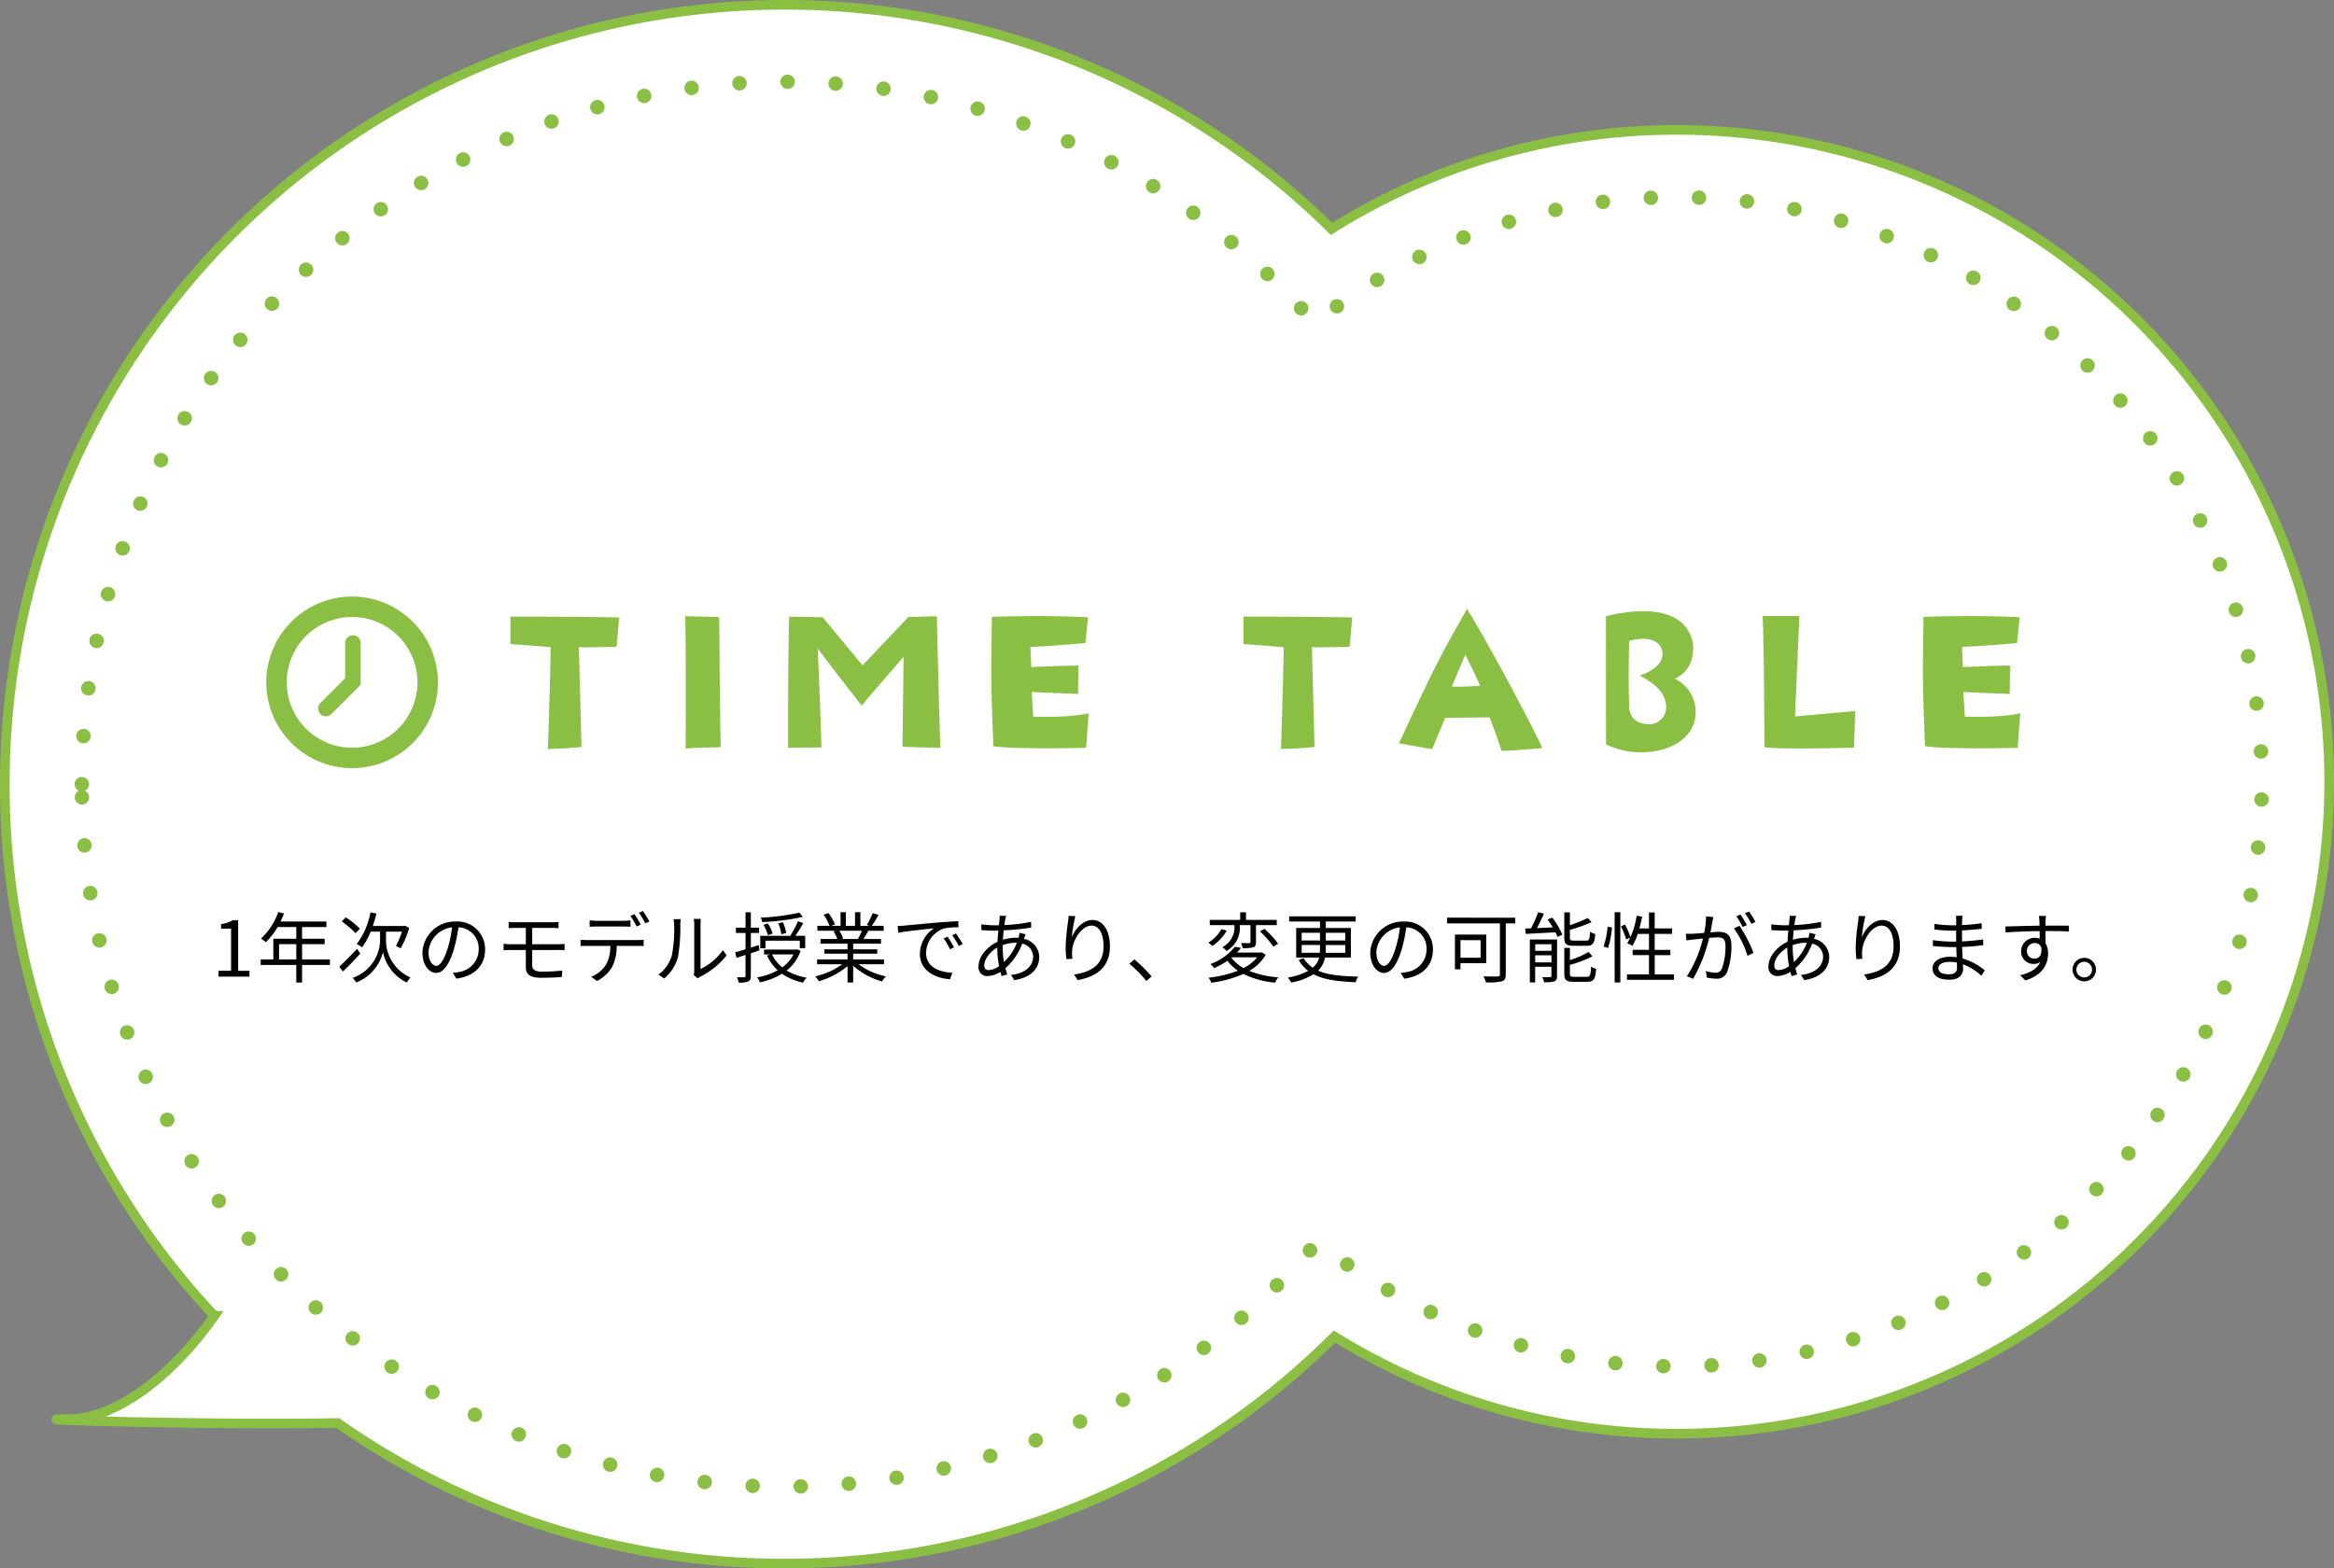
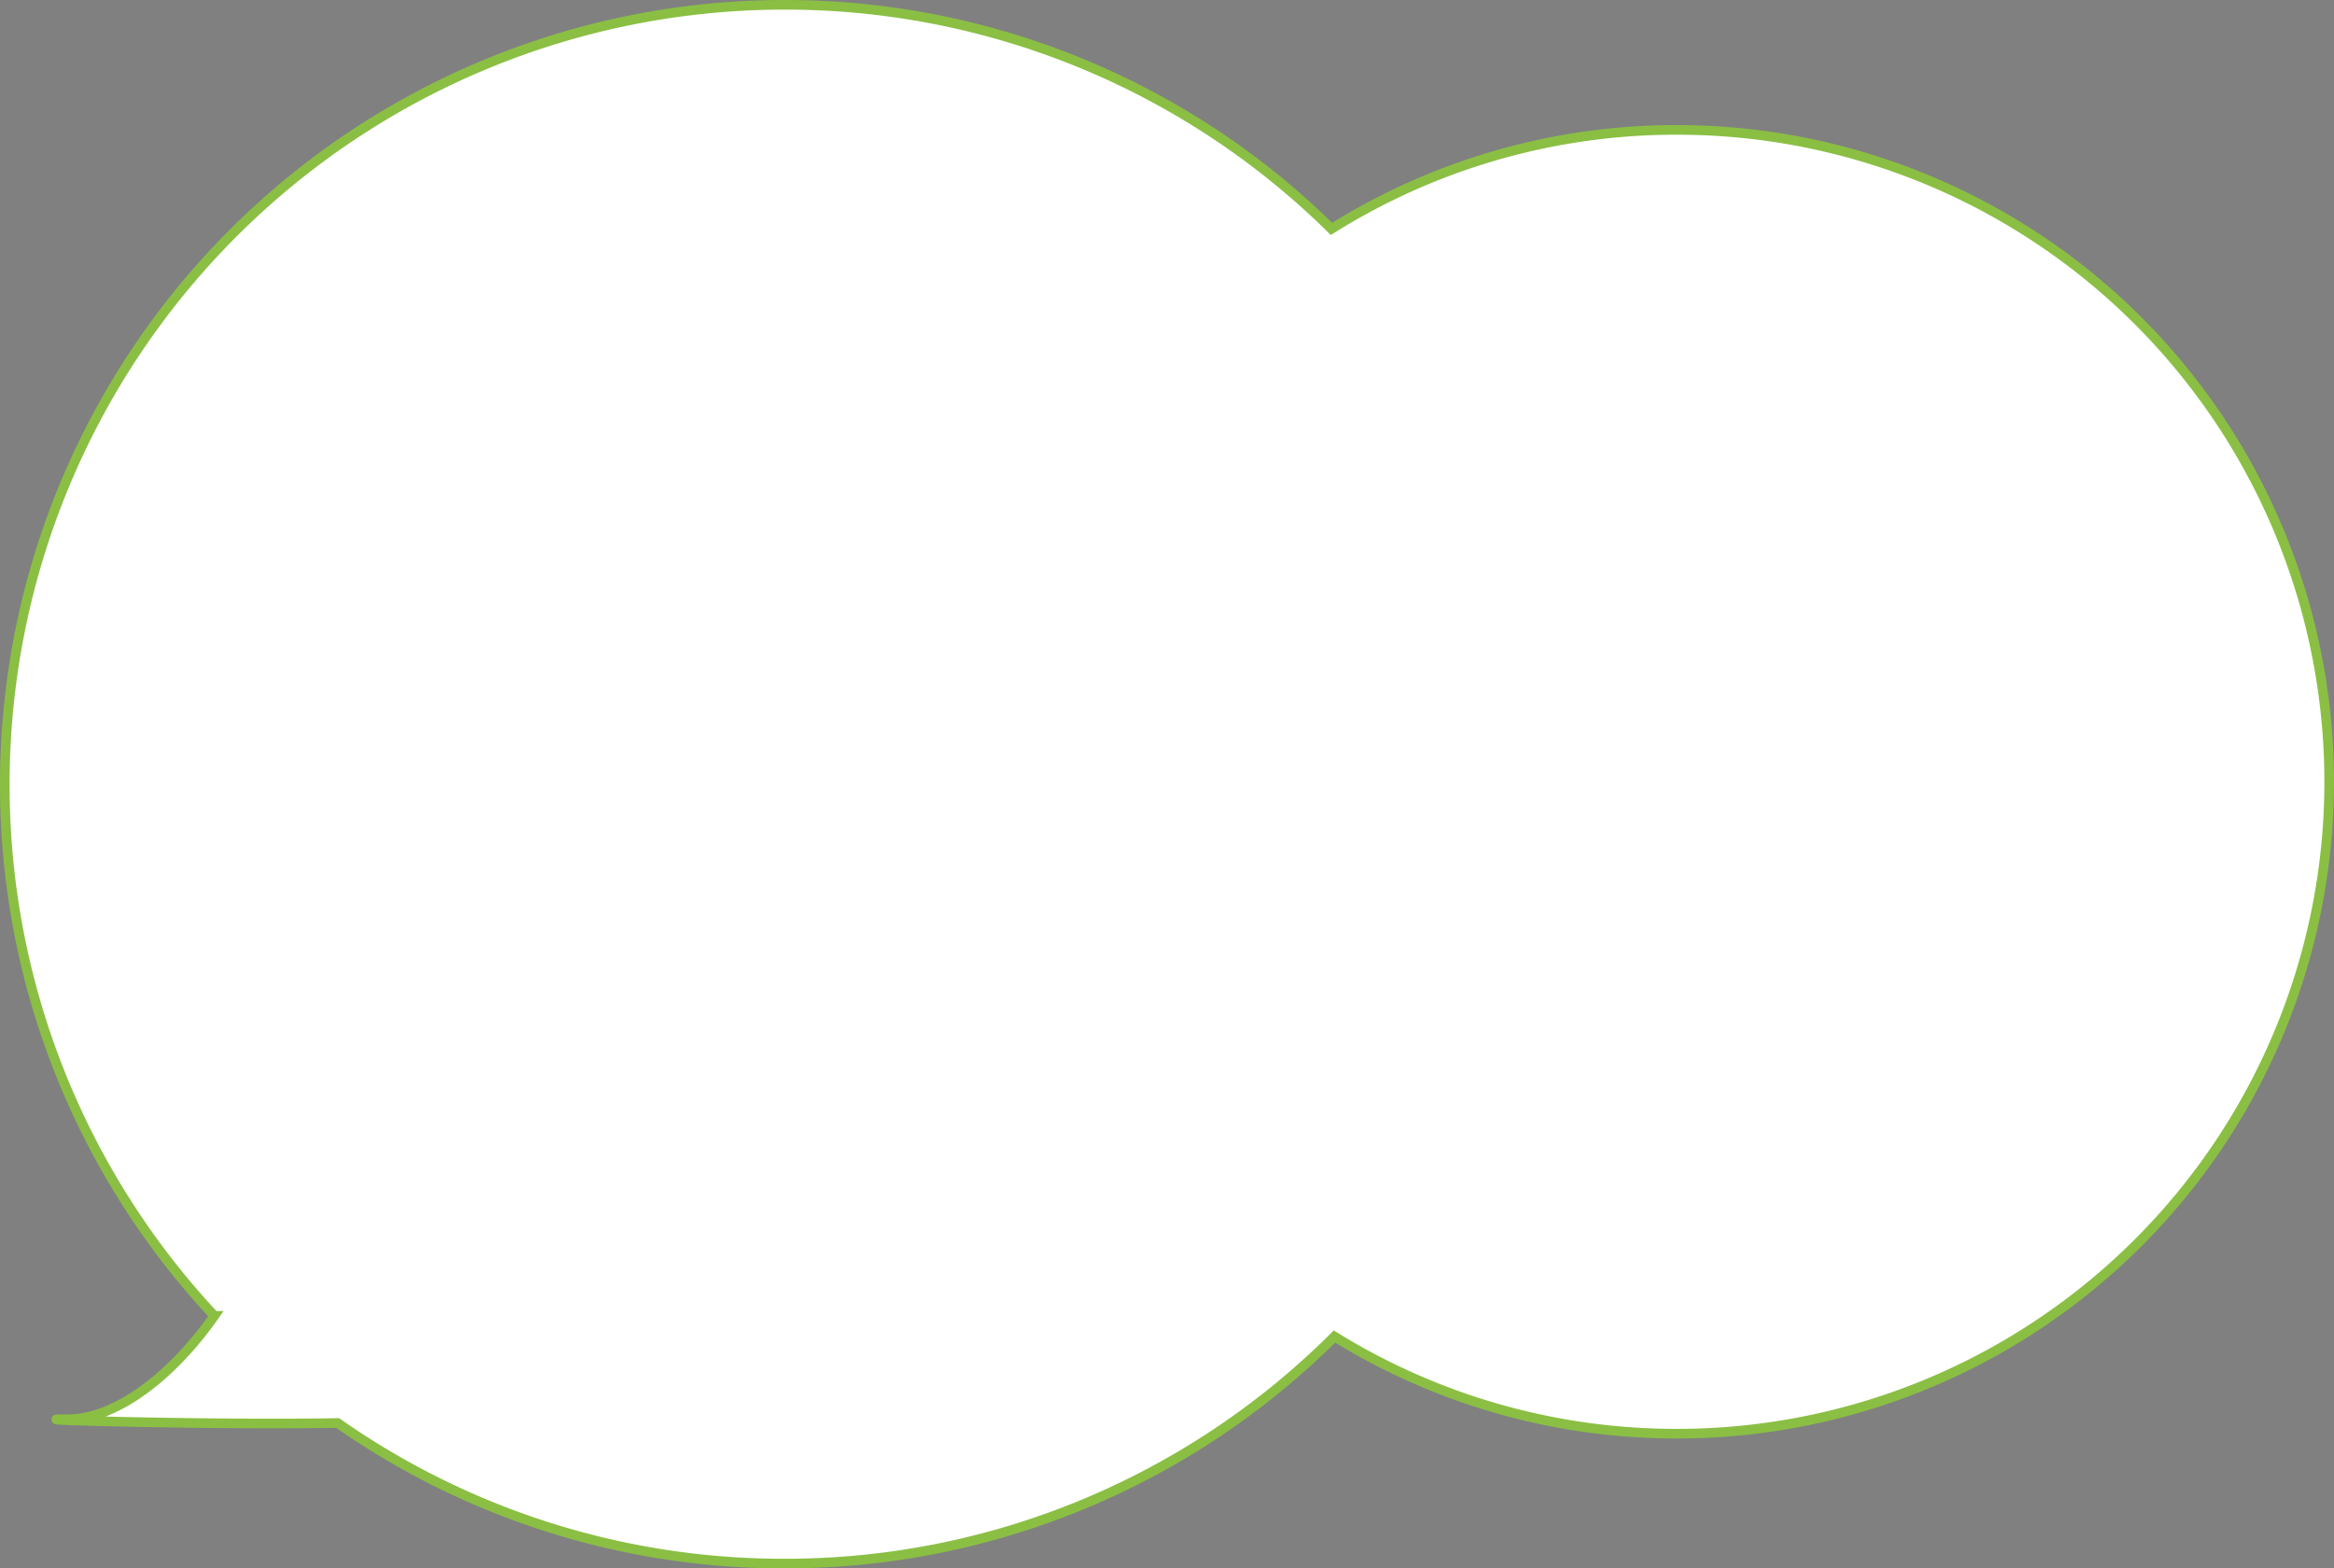
<svg xmlns="http://www.w3.org/2000/svg" width="485" height="325.999" viewBox="0 0 485 325.999">
  <rect x="0" y="0" width="485" height="325.999" fill="#808080" stroke="none" />
  <g id="グループ_477" data-name="グループ 477" transform="translate(-989 -3421.002)">
    <path id="合体_3" data-name="合体 3" d="M-7091.833,203.779c-26.178.478-68.858-.78-56.167-.78,10.811,0,22.533-10.042,30.542-21.492A161.422,161.422,0,0,1-7161,71,162,162,0,0,1-6999-91a161.476,161.476,0,0,1,113.677,46.58A134.852,134.852,0,0,1-6813.5-65,135.5,135.5,0,0,1-6678,70.5,135.5,135.5,0,0,1-6813.5,206a134.847,134.847,0,0,1-71.2-20.195A161.5,161.5,0,0,1-6999,233,161.25,161.25,0,0,1-7091.833,203.779Z" transform="translate(8151 3513.002)" fill="#fff" stroke="#8ABF44" stroke-width="2" />
-     <path id="パス_391" data-name="パス 391" d="M-135.878-24.57l.54-6.075c-5.625-.18-22.59-.18-22.59-.18v5.715c2.07.09,8.325.63,8.325.63.09,2.115-.54,21.15-.54,21.15,3.24,0,6.975-.405,6.975-.405l-.54-20.745C-142.223-24.39-135.878-24.57-135.878-24.57Zm21.645,20.88c-.18-7.965-.315-27.045-.315-27.045l-7.065-.18c.18,5.67.09,27.5.09,27.5C-118.6-3.6-117.653-3.6-114.232-3.69ZM-84.758-20.7l-8.28-9.99-6.975-.135c-.27,9.585-.225,27.27-.225,27.27l6.93-.09c-.135-6.165-.765-20.565-.765-20.565,2.88,3.915,9.135,11.88,9.135,11.88,1.89-2.34,8.685-10.125,8.685-10.125,0,2.43-.225,18.675-.225,18.675,1.845.09,7.92.225,7.92.225-.225-2.925-.765-27.36-.765-27.36l-5.94.18Zm27.18,16.785c3.915.72,19.26.36,19.26.36l.54-7.2c-3.78.99-11.52.72-11.52.72l-.315-5.13c2.475.135,9.63.405,9.63.405l.09-5.9c-2.7,0-9.81.315-9.81.315l-.18-4.185c4.635-.18,11.43-.81,11.43-.81l.54-5.355c-9.27-.495-19.98-.09-19.98-.09C-58.073-17.91-58.118-17.91-57.578-3.915ZM16.447-24.57l.54-6.075c-5.625-.18-22.59-.18-22.59-.18v5.715c2.07.09,8.325.63,8.325.63.09,2.115-.54,21.15-.54,21.15,3.24,0,6.975-.405,6.975-.405L8.617-24.48C10.1-24.39,16.447-24.57,16.447-24.57ZM26.707-4.5c2.88.54,6.885,1.215,6.885,1.215l2.7-6.48c5.4-.09,9.225-.135,9.225-.135,1.125,2.745,2.52,6.975,2.52,6.975,2.115,0,8.46-.585,8.46-.585-2.79-5.94-10.53-20.52-15.66-28.935C35.977-23.67,35.617-23.715,26.707-4.5Zm10.98-11.79,2.79-6.615s1.845,3.6,3.105,6.435A55.81,55.81,0,0,1,37.687-16.29Zm32.04-14.625c-.045,3.96,0,26.64,0,26.64,6.525,3.285,17.1,1.71,18.5-5.31a7.711,7.711,0,0,0-4.23-8.37c2.25-.9,4.05-3.2,3.825-7.02C86.6-32.9,77.107-32.76,69.728-30.915ZM78.772-8.46c-3.24,0-4.185-1.935-4.23-3.645-.09-3.42-.18-6.3,0-13.68,4.005-1.125,6.885,0,6.93,2.745.045,2.3-2.835,3.87-4.77,4.455,3.96,2.07,5.49,4.05,5.535,6.75A3.547,3.547,0,0,1,78.772-8.46Zm23.49-22.5c.27,4.41.4,27.27.4,27.27,3.645.54,18.585.09,18.585.09l.27-7.605-12.51,1.125c.18-4.68.9-20.88.9-20.88Zm33.75,27.045c3.915.72,19.26.36,19.26.36l.54-7.2c-3.78.99-11.52.72-11.52.72l-.315-5.13c2.475.135,9.63.405,9.63.405l.09-5.9c-2.7,0-9.81.315-9.81.315l-.18-4.185c4.635-.18,11.43-.81,11.43-.81l.54-5.355c-9.27-.495-19.98-.09-19.98-.09C135.518-17.91,135.473-17.91,136.013-3.915Z" transform="translate(1253.001 3580.001)" fill="#8ABF44" />
-     <path id="パス_392" data-name="パス 392" d="M1.408,19H7.84V17.784H5.488V7.272H4.368A7.431,7.431,0,0,1,1.936,8.1v.928h2.08v8.752H1.408Zm12.576-3.584V12.248h3.584v3.168Zm10.576,0H18.768V12.248h4.688v-1.12H18.768V8.7h5.056V7.544H14.288c.256-.544.512-1.12.736-1.68l-1.2-.288a13.54,13.54,0,0,1-3.6,5.52,7.364,7.364,0,0,1,1.024.752A14.783,14.783,0,0,0,13.68,8.7h3.888v2.432H12.8v4.288H10.176v1.152h7.392v3.664h1.2V16.568H24.56Zm6.224-6.384A17.709,17.709,0,0,0,27.856,6.68l-.848.848a17.767,17.767,0,0,1,2.88,2.448Zm-.56,4.176c-1.36,1.408-2.8,2.88-3.728,3.744l.768.976c1.088-1.024,2.416-2.416,3.6-3.7Zm5.984-3.552h3.3a17.585,17.585,0,0,1-1.232,2.976c.288.112.736.368.992.48a20.985,20.985,0,0,0,1.76-4.224l-.864-.48-.24.064H33.472c.288-.832.528-1.7.752-2.592l-1.248-.224a15.425,15.425,0,0,1-2.864,6.576,7.089,7.089,0,0,1,1.136.672,15.1,15.1,0,0,0,1.776-3.248h1.952v2.016a8.483,8.483,0,0,1-5.68,7.584,5.279,5.279,0,0,1,.736.96,9.2,9.2,0,0,0,5.552-6.32,9.042,9.042,0,0,0,4.928,6.32c.192-.288.56-.784.768-1.056a8.448,8.448,0,0,1-5.072-7.488Zm10.448,7.1c-.688,0-1.616-.88-1.616-2.88a5.525,5.525,0,0,1,4.9-5.12,25.564,25.564,0,0,1-.88,4.272C48.24,15.7,47.36,16.76,46.656,16.76Zm4.176,2.656c3.776-.5,5.968-2.72,5.968-6.048a5.752,5.752,0,0,0-6.08-5.824,6.766,6.766,0,0,0-6.944,6.448c0,2.608,1.424,4.24,2.832,4.24,1.472,0,2.736-1.68,3.712-4.928a33.485,33.485,0,0,0,.944-4.56,4.392,4.392,0,0,1,4.208,4.592,4.75,4.75,0,0,1-4.016,4.688,9.932,9.932,0,0,1-1.36.192Zm21.184-5.952a11.842,11.842,0,0,1,1.3.048V12.2c-.368.032-.992.064-1.328.064H66.592V8.872h4.16c.56,0,.928.032,1.312.048V7.64c-.352.032-.8.064-1.312.064H63.136c-.544,0-1.008-.032-1.44-.064V8.92c.432-.032.9-.048,1.44-.048h2.128v3.392h-3.1c-.432,0-1.088-.048-1.52-.08v1.344c.448-.032,1.1-.064,1.52-.064h3.1V17.08c0,1.312.752,2.16,3.168,2.16,1.536,0,3.072-.064,4.32-.16l.08-1.344a35.364,35.364,0,0,1-4.208.224c-1.472,0-2.032-.48-2.032-1.28V13.464ZM89.152,8.2A22.675,22.675,0,0,0,87.84,6.008l-.848.368a16.964,16.964,0,0,1,1.3,2.208Zm-3.632.384c.464,0,1.024.016,1.488.048V7.3a11.8,11.8,0,0,1-1.488.1H79.984a13.9,13.9,0,0,1-1.456-.1V8.632c.416-.032.944-.048,1.472-.048ZM78.032,11.4c-.5,0-.96-.032-1.392-.064v1.312c.432-.032.9-.032,1.392-.032h4.784a7.746,7.746,0,0,1-.928,3.968,6.623,6.623,0,0,1-3.024,2.448l1.184.88A7.808,7.808,0,0,0,83.2,16.984a9.685,9.685,0,0,0,.944-4.368H88.5c.384,0,.9.016,1.248.032V11.336A11.444,11.444,0,0,1,88.5,11.4Zm10.72-5.68A15.24,15.24,0,0,1,90.08,7.928l.864-.384A21.043,21.043,0,0,0,89.6,5.368Zm5.264,13.664A8.827,8.827,0,0,0,96.864,15a35,35,0,0,0,.5-6.8c0-.48.064-.96.08-1.152H95.968a5.894,5.894,0,0,1,.112,1.168,28.635,28.635,0,0,1-.48,6.432,7.594,7.594,0,0,1-2.784,3.936Zm6.976-.016a3.2,3.2,0,0,1,.544-.368,16.093,16.093,0,0,0,5.456-4.432l-.768-1.088a12.139,12.139,0,0,1-4.656,3.936V8.184A10.174,10.174,0,0,1,101.632,7H100.16a7.825,7.825,0,0,1,.1,1.184v9.584a3.81,3.81,0,0,1-.112.9ZM122.1,5.7a46.06,46.06,0,0,1-8.016,1.04,3.564,3.564,0,0,1,.288.912,47.254,47.254,0,0,0,8.464-1.072Zm-2.72,4.224a10.25,10.25,0,0,0-.688-2.224l-.96.224a9.809,9.809,0,0,1,.64,2.272Zm-2.832.128a7.712,7.712,0,0,0-.992-2.1l-.912.3a9.664,9.664,0,0,1,.944,2.144Zm-1.488,1.472h7.136V13.08h1.12V10.52H121.28a30.028,30.028,0,0,0,1.632-2.656l-1.1-.368a19.747,19.747,0,0,1-1.584,2.992l.1.032h-6.352V13.1h1.088Zm-1.248,2.016-.144-1.088-1.648.512V9.928h1.712v-1.1h-1.712v-3.2h-1.1v3.2h-2v1.1h2V13.32c-.816.24-1.568.464-2.16.64l.3,1.136,1.856-.608V18.84c0,.24-.1.288-.288.288-.176.016-.8.016-1.488,0a4.77,4.77,0,0,1,.336,1.1,4.662,4.662,0,0,0,2-.224c.384-.192.544-.5.544-1.168V14.152Zm7.072.848a7.838,7.838,0,0,1-2.32,2.688,7.392,7.392,0,0,1-2.128-2.688Zm.768-1.056-.208.048h-6.672v1.008h1.3l-.688.208a9.2,9.2,0,0,0,2.224,3.088,14.074,14.074,0,0,1-4.272,1.472,3.8,3.8,0,0,1,.544,1.04,14.573,14.573,0,0,0,4.624-1.792,11.707,11.707,0,0,0,4.384,1.84,4.55,4.55,0,0,1,.72-1.024,12.223,12.223,0,0,1-4.144-1.488,8.922,8.922,0,0,0,2.9-4.1ZM135.1,9.464a14.626,14.626,0,0,1-.816,1.664l.16.048h-3.76l.512-.112a6.216,6.216,0,0,0-.8-1.6Zm4.592,6.96V15.416H133.28V14.232h5.008V13.32H133.28V12.152h5.792v-.976H135.44c.32-.48.672-1.1.992-1.712h3.2V8.44h-2.48a22.373,22.373,0,0,0,1.408-2.3l-1.216-.32a18.151,18.151,0,0,1-1.216,2.432l.592.192h-1.936V5.608h-1.12V8.44h-1.9V5.608h-1.1V8.44h-1.968l.816-.3a11.028,11.028,0,0,0-1.36-2.352l-1.008.336A12.471,12.471,0,0,1,128.4,8.44h-2.544V9.464h3.9l-.56.112a6.718,6.718,0,0,1,.784,1.6H126.5v.976h5.616V13.32H127.3v.912h4.816v1.184h-6.32v1.008h5.232a15.42,15.42,0,0,1-5.648,2.528,5.1,5.1,0,0,1,.768,1.008,16.079,16.079,0,0,0,5.968-3.152v3.408h1.168V16.728a15.1,15.1,0,0,0,6.016,3.28,4.278,4.278,0,0,1,.8-1.056,14.639,14.639,0,0,1-5.712-2.528ZM152.912,10.7l-.816.352a14.852,14.852,0,0,1,1.312,2.256l.816-.384A18.991,18.991,0,0,0,152.912,10.7Zm1.744-.672-.8.368a14.252,14.252,0,0,1,1.36,2.224l.832-.384A24.169,24.169,0,0,0,154.656,10.024ZM142.528,8.472l.144,1.408c1.712-.352,6.032-.768,7.424-.928a6.405,6.405,0,0,0-2.944,5.344c0,3.536,3.344,5.1,6.272,5.232l.464-1.344c-2.576-.1-5.456-1.072-5.456-4.16a5.541,5.541,0,0,1,3.616-5.008,13.129,13.129,0,0,1,3.1-.256V7.48c-1.056.048-2.544.128-4.272.272-2.912.256-5.9.544-6.944.64C143.632,8.424,143.136,8.456,142.528,8.472ZM167.3,11.96a10.808,10.808,0,0,1-2.672,4,16.6,16.6,0,0,1-.272-2.88v-.624a7.892,7.892,0,0,1,2.688-.5Zm-4.064,1.264a19.042,19.042,0,0,0,.368,3.584,4.009,4.009,0,0,1-2.176.832c-.592,0-.9-.32-.9-.96,0-1.28,1.168-2.848,2.7-3.728ZM168.8,11.08c.1-.24.224-.672.32-.88l-1.28-.32a5.721,5.721,0,0,1-.16.912l-.048.144c-.192-.016-.384-.016-.576-.016a9.435,9.435,0,0,0-2.656.416c.048-.672.1-1.344.16-1.952a54.258,54.258,0,0,0,5.712-.576l-.016-1.2a33.169,33.169,0,0,1-5.552.672q.1-.7.192-1.2a5.755,5.755,0,0,1,.192-.7l-1.344-.032a6.771,6.771,0,0,1-.048.752c-.032.336-.08.752-.128,1.216-.352.016-.7.016-1.056.016a25.546,25.546,0,0,1-2.608-.192l.032,1.2c.64.032,1.872.1,2.56.1.3,0,.624,0,.96-.016-.064.736-.144,1.536-.176,2.336-2.176.992-3.952,3.088-3.952,5.12a1.789,1.789,0,0,0,1.888,2,5.312,5.312,0,0,0,2.656-.864c.08.32.176.608.256.88l1.168-.352c-.128-.4-.256-.832-.384-1.28a12.861,12.861,0,0,0,3.5-5.12,2.8,2.8,0,0,1,2.272,2.688c0,2.048-1.76,3.52-4.608,3.824l.688,1.072c3.68-.576,5.184-2.56,5.184-4.832a3.909,3.909,0,0,0-3.168-3.744Zm9.248-4.7c-.016.384-.064.864-.128,1.36a41.569,41.569,0,0,0-.48,5.12,19.386,19.386,0,0,0,.16,2.512l1.248-.1a6.613,6.613,0,0,1-.032-1.936c.192-2.08,2.016-4.944,3.984-4.944,1.68,0,2.512,1.792,2.512,4.288,0,3.984-2.688,5.36-6.128,5.888l.752,1.152c3.936-.72,6.7-2.656,6.7-7.056,0-3.328-1.52-5.44-3.632-5.44-2,0-3.664,1.968-4.288,3.6a29.367,29.367,0,0,1,.736-4.4ZM195.3,18.968a30.03,30.03,0,0,0-3.584-3.552l-1.04.912a25.741,25.741,0,0,1,3.536,3.568ZM212.512,8.376a4.658,4.658,0,0,1-2.512,4.5,3.753,3.753,0,0,1,.864.8,5.551,5.551,0,0,0,2.768-5.28V8.3h2.208v3.5c0,.176-.048.224-.256.24-.208,0-.9,0-1.7-.016a4.374,4.374,0,0,1,.336,1.04,7.809,7.809,0,0,0,2.224-.16c.448-.192.544-.5.544-1.088V8.3h4.32V7.208h-6.4V5.624h-1.2V7.208h-6.32V8.3h5.12Zm5.312,1.232a17.785,17.785,0,0,1,2.768,3.168l.992-.624a18.411,18.411,0,0,0-2.848-3.088Zm-8.032-.48a7.48,7.48,0,0,1-2.688,2.8,8.587,8.587,0,0,1,.816.7,9.648,9.648,0,0,0,2.992-3.184Zm2.192,5.856h5.248a8.814,8.814,0,0,1-2.816,2.24,7.994,7.994,0,0,1-2.528-2.144Zm6.24-1.04-.224.048h-4.96a11.7,11.7,0,0,0,.832-.976l-1.28-.224a11.266,11.266,0,0,1-5.072,3.584,3.567,3.567,0,0,1,.752.864,15.766,15.766,0,0,0,2.784-1.536,9.562,9.562,0,0,0,2.176,2.064,24.261,24.261,0,0,1-6.112,1.456,3.03,3.03,0,0,1,.576,1.04,23.834,23.834,0,0,0,6.672-1.824,18.482,18.482,0,0,0,6.592,1.808,3.906,3.906,0,0,1,.688-1.088A20.29,20.29,0,0,1,215.6,17.8a9.32,9.32,0,0,0,3.408-3.328Zm8.256.1V12.424h3.808v.64c0,.32,0,.656-.032.976Zm0-4.16h3.808v1.6H226.48Zm9.056,0v1.6H231.5V9.88Zm0,4.16h-4.064c.016-.3.032-.64.032-.96v-.656h4.032Zm1.168.992V8.888h-5.2V7.544h6.208V6.472H223.888V7.544h6.4V8.888h-4.944v6.144H230.1a3.89,3.89,0,0,1-1.3,2.112,6.746,6.746,0,0,1-1.936-1.984l-.992.4a7.734,7.734,0,0,0,1.968,2.256,13.941,13.941,0,0,1-4.24,1.376,4.97,4.97,0,0,1,.7,1.04,13.364,13.364,0,0,0,4.64-1.728c2.176,1.152,5.088,1.5,8.784,1.664a3.187,3.187,0,0,1,.5-1.168c-3.552-.1-6.3-.336-8.32-1.248a5.177,5.177,0,0,0,1.424-2.72Zm6.912,1.728c-.688,0-1.616-.88-1.616-2.88a5.525,5.525,0,0,1,4.9-5.12,25.564,25.564,0,0,1-.88,4.272C245.2,15.7,244.32,16.76,243.616,16.76Zm4.176,2.656c3.776-.5,5.968-2.72,5.968-6.048a5.752,5.752,0,0,0-6.08-5.824,6.766,6.766,0,0,0-6.944,6.448c0,2.608,1.424,4.24,2.832,4.24,1.472,0,2.736-1.68,3.712-4.928a33.485,33.485,0,0,0,.944-4.56,4.392,4.392,0,0,1,4.208,4.592,4.75,4.75,0,0,1-4.016,4.688,9.932,9.932,0,0,1-1.36.192Zm15.872-8v3.648h-4.176V11.416Zm1.168,4.784V10.264h-6.5V17.48h1.152V16.2Zm6.032-9.456H256.7V7.928H267.68V18.5c0,.336-.112.448-.464.464-.368.016-1.68.032-2.96-.032a5.988,5.988,0,0,1,.512,1.264,12.353,12.353,0,0,0,3.312-.224c.608-.176.816-.592.816-1.456V7.928h1.968Zm14.848,5.84c1.264,0,1.632-.512,1.776-2.448a3.494,3.494,0,0,1-1.088-.464c-.064,1.584-.176,1.84-.784,1.84h-2.544c-.72,0-.848-.1-.848-.608V9.288a33.45,33.45,0,0,0,4.5-1.616l-.8-.864a26.622,26.622,0,0,1-3.7,1.5V5.64h-1.168v5.28c0,1.312.4,1.664,1.92,1.664Zm-10.7,3.456V14.568h3.376V16.04Zm3.376-3.776V13.64h-3.376V12.264Zm1.168-.992H273.9V20.2h1.1V16.952h3.376V18.84c0,.208-.048.256-.256.256-.224.016-.9.032-1.648,0a4.53,4.53,0,0,1,.384,1.072,6.658,6.658,0,0,0,2.144-.192c.432-.192.544-.528.544-1.12Zm-1.968-4.16a18.3,18.3,0,0,1,1.072,1.648l-3.28.144c.5-.912,1.008-2.032,1.44-3.008l-1.2-.288a25.091,25.091,0,0,1-1.472,3.344c-.448.016-.848.032-1.216.048l.112,1.12c1.632-.1,3.936-.208,6.176-.336a8.622,8.622,0,0,1,.416.944l1.008-.448a15.545,15.545,0,0,0-2.08-3.552Zm5.536,11.92c-.752,0-.9-.1-.9-.624V16.552a23.11,23.11,0,0,0,4.672-1.776l-.784-.9a17.892,17.892,0,0,1-3.888,1.68V13.032h-1.168v5.376c0,1.312.416,1.664,1.952,1.664h2.832c1.328,0,1.68-.56,1.84-2.7a3.178,3.178,0,0,1-1.072-.448c-.08,1.792-.192,2.112-.864,2.112Zm7.024-5.984a17.844,17.844,0,0,0,.8-4.288l-.9-.128a16.166,16.166,0,0,1-.832,4.1Zm1.376,7.168H292.7V5.608H291.52Zm1.3-11.664a15.928,15.928,0,0,1,1.1,2.72l.9-.432a15.112,15.112,0,0,0-1.168-2.672Zm7.024,9.984v-4H303.1v-1.1H299.84V10.12h3.616V8.984H299.84V5.672h-1.184V8.984h-2c.224-.784.416-1.616.576-2.448l-1.152-.192a15.577,15.577,0,0,1-1.936,5.712,9.336,9.336,0,0,1,1.056.544,11.539,11.539,0,0,0,1.12-2.48h2.336v3.312h-3.392v1.1h3.392v4H294.08v1.136h9.76V18.536Zm20.944-10.9a21.043,21.043,0,0,0-1.344-2.176l-.848.352a17.94,17.94,0,0,1,1.328,2.208Zm-1.792.656A22.772,22.772,0,0,0,317.664,6.1l-.848.352a19.581,19.581,0,0,1,1.3,2.224Zm-8.48-1.824a17.344,17.344,0,0,1-.4,3.44c-.96.08-1.872.16-2.4.176-.512.016-.912.016-1.408,0l.128,1.392c.4-.08,1.04-.144,1.424-.192.416-.048,1.168-.128,2-.208a25.12,25.12,0,0,1-3.328,7.84l1.3.528a31.832,31.832,0,0,0,3.328-8.5c.688-.064,1.312-.112,1.7-.112,1.024,0,1.68.256,1.68,1.7a13.152,13.152,0,0,1-.752,4.832,1.324,1.324,0,0,1-1.376.816,7.222,7.222,0,0,1-1.952-.352l.208,1.36a9.676,9.676,0,0,0,1.872.224,2.241,2.241,0,0,0,2.32-1.312,15.24,15.24,0,0,0,.912-5.712c0-2.144-1.152-2.7-2.576-2.7-.384,0-1.04.048-1.776.112.176-.848.32-1.776.416-2.24.048-.32.128-.64.192-.944Zm5.776,2.5a19.176,19.176,0,0,1,2.832,5.7l1.232-.608a26.808,26.808,0,0,0-2.9-5.632Zm15.168,2.992a10.808,10.808,0,0,1-2.672,4,16.6,16.6,0,0,1-.272-2.88v-.624a7.892,7.892,0,0,1,2.688-.5Zm-4.064,1.264a19.042,19.042,0,0,0,.368,3.584,4.009,4.009,0,0,1-2.176.832c-.592,0-.9-.32-.9-.96,0-1.28,1.168-2.848,2.7-3.728Zm5.568-2.144c.1-.24.224-.672.32-.88L332,9.88a5.719,5.719,0,0,1-.16.912l-.048.144c-.192-.016-.384-.016-.576-.016a9.435,9.435,0,0,0-2.656.416c.048-.672.1-1.344.16-1.952a54.258,54.258,0,0,0,5.712-.576l-.016-1.2a33.169,33.169,0,0,1-5.552.672q.1-.7.192-1.2a5.758,5.758,0,0,1,.192-.7L327.9,6.344a6.767,6.767,0,0,1-.048.752c-.032.336-.08.752-.128,1.216-.352.016-.7.016-1.056.016a25.546,25.546,0,0,1-2.608-.192l.032,1.2c.64.032,1.872.1,2.56.1.3,0,.624,0,.96-.016-.064.736-.144,1.536-.176,2.336-2.176.992-3.952,3.088-3.952,5.12a1.789,1.789,0,0,0,1.888,2,5.312,5.312,0,0,0,2.656-.864c.08.32.176.608.256.88l1.168-.352c-.128-.4-.256-.832-.384-1.28a12.862,12.862,0,0,0,3.5-5.12,2.8,2.8,0,0,1,2.272,2.688c0,2.048-1.76,3.52-4.608,3.824l.688,1.072c3.68-.576,5.184-2.56,5.184-4.832a3.909,3.909,0,0,0-3.168-3.744Zm9.248-4.7c-.016.384-.064.864-.128,1.36a41.565,41.565,0,0,0-.48,5.12,19.383,19.383,0,0,0,.16,2.512l1.248-.1a6.613,6.613,0,0,1-.032-1.936c.192-2.08,2.016-4.944,3.984-4.944,1.68,0,2.512,1.792,2.512,4.288,0,3.984-2.688,5.36-6.128,5.888l.752,1.152c3.936-.72,6.7-2.656,6.7-7.056,0-3.328-1.52-5.44-3.632-5.44-2,0-3.664,1.968-4.288,3.6a29.369,29.369,0,0,1,.736-4.4Zm20.448,10.768c0,1.088-.768,1.36-1.68,1.36-1.568,0-2.192-.544-2.192-1.28,0-.72.816-1.3,2.32-1.3a8.066,8.066,0,0,1,1.536.144C362.64,16.5,362.656,16.872,362.656,17.144Zm5.776.544a13.007,13.007,0,0,0-4.608-2.464c-.032-.752-.08-1.584-.112-2.4,1.5-.064,2.912-.176,4.4-.368l-.016-1.2a42.744,42.744,0,0,1-4.4.416V9.4c1.488-.08,2.848-.208,4.1-.336L367.776,7.9a35.231,35.231,0,0,1-4.064.384c0-.384,0-.688.016-.88a8.153,8.153,0,0,1,.08-1.056h-1.36a8.874,8.874,0,0,1,.048.944v1.04h-.816a25.26,25.26,0,0,1-3.712-.3V9.208c.944.112,2.624.24,3.728.24h.784V11.72h-.848a28.188,28.188,0,0,1-3.984-.3v1.216c1.136.128,2.9.224,3.984.224h.88c.016.656.048,1.408.08,2.112a8.945,8.945,0,0,0-1.328-.1c-2.288,0-3.68.976-3.68,2.416,0,1.536,1.264,2.352,3.536,2.352,2.064,0,2.8-1.136,2.8-2.224,0-.24-.016-.592-.032-.992a11.767,11.767,0,0,1,3.824,2.384ZM378.8,15.256a1.524,1.524,0,0,1-1.616-1.568,1.609,1.609,0,0,1,1.6-1.664,1.406,1.406,0,0,1,1.408.976C380.336,14.5,379.728,15.256,378.8,15.256Zm2.448-5.728c2.32,0,3.76.032,4.656.08l.016-1.2c-.768,0-2.72-.016-4.64-.016h-.24c0-.416.016-.784.016-1.024l.08-.992H379.68c.032.192.08.656.1.992.016.224.032.592.032,1.04-2.352.032-5.328.128-7.088.16l.032,1.248c1.984-.144,4.672-.256,7.072-.272.016.544.016,1.1.016,1.568a3.177,3.177,0,0,0-1.056-.176,2.786,2.786,0,0,0-2.8,2.768,2.552,2.552,0,0,0,2.624,2.656,2.276,2.276,0,0,0,1.36-.4c-.656,1.408-2.128,2.272-4.208,2.752l1.1,1.072c3.68-1.1,4.72-3.488,4.72-5.632a3.869,3.869,0,0,0-.512-2.032c-.016-.72-.032-1.7-.032-2.592ZM389.1,15.1a2.44,2.44,0,1,0,2.448,2.432A2.441,2.441,0,0,0,389.1,15.1Zm0,4.064a1.624,1.624,0,1,1,1.616-1.632A1.605,1.605,0,0,1,389.1,19.16Z" transform="translate(1033.001 3605.001)" />
-     <path id="合体_4" data-name="合体 4" d="M-7161,55A146,146,0,0,1-7015-91a145.662,145.662,0,0,1,110.156,50.176A120.984,120.984,0,0,1-6829.5-67,121.5,121.5,0,0,1-6708,54.5,121.5,121.5,0,0,1-6829.5,176a120.965,120.965,0,0,1-74.83-25.771A145.656,145.656,0,0,1-7015,201,146,146,0,0,1-7161,55Z" transform="translate(8167 3529.001)" fill="none" stroke="#8ABF44" stroke-linecap="round" stroke-linejoin="round" stroke-width="3" stroke-dasharray="0 10" />
    <g id="Free_Clock_icon_part_2無料の時計のアイコン_2" data-name="Free Clock icon part 2無料の時計のアイコン 2" transform="translate(1044.334 3545)">
-       <path id="パス_381" data-name="パス 381" d="M17.833,0A17.833,17.833,0,1,0,35.667,17.833,17.854,17.854,0,0,0,17.833,0Zm0,31.421A13.587,13.587,0,1,1,31.421,17.833,13.6,13.6,0,0,1,17.833,31.421Z" fill="#8ABF44" />
-       <path id="パス_382" data-name="パス 382" d="M161.644,115.758a1.616,1.616,0,0,0-1.616,1.616v7.315l-5.158,5.158a1.616,1.616,0,0,0,2.285,2.285l6.1-6.1v-8.654A1.616,1.616,0,0,0,161.644,115.758Z" transform="translate(-143.641 -107.694)" fill="#8ABF44" />
-     </g>
+       </g>
  </g>
</svg>